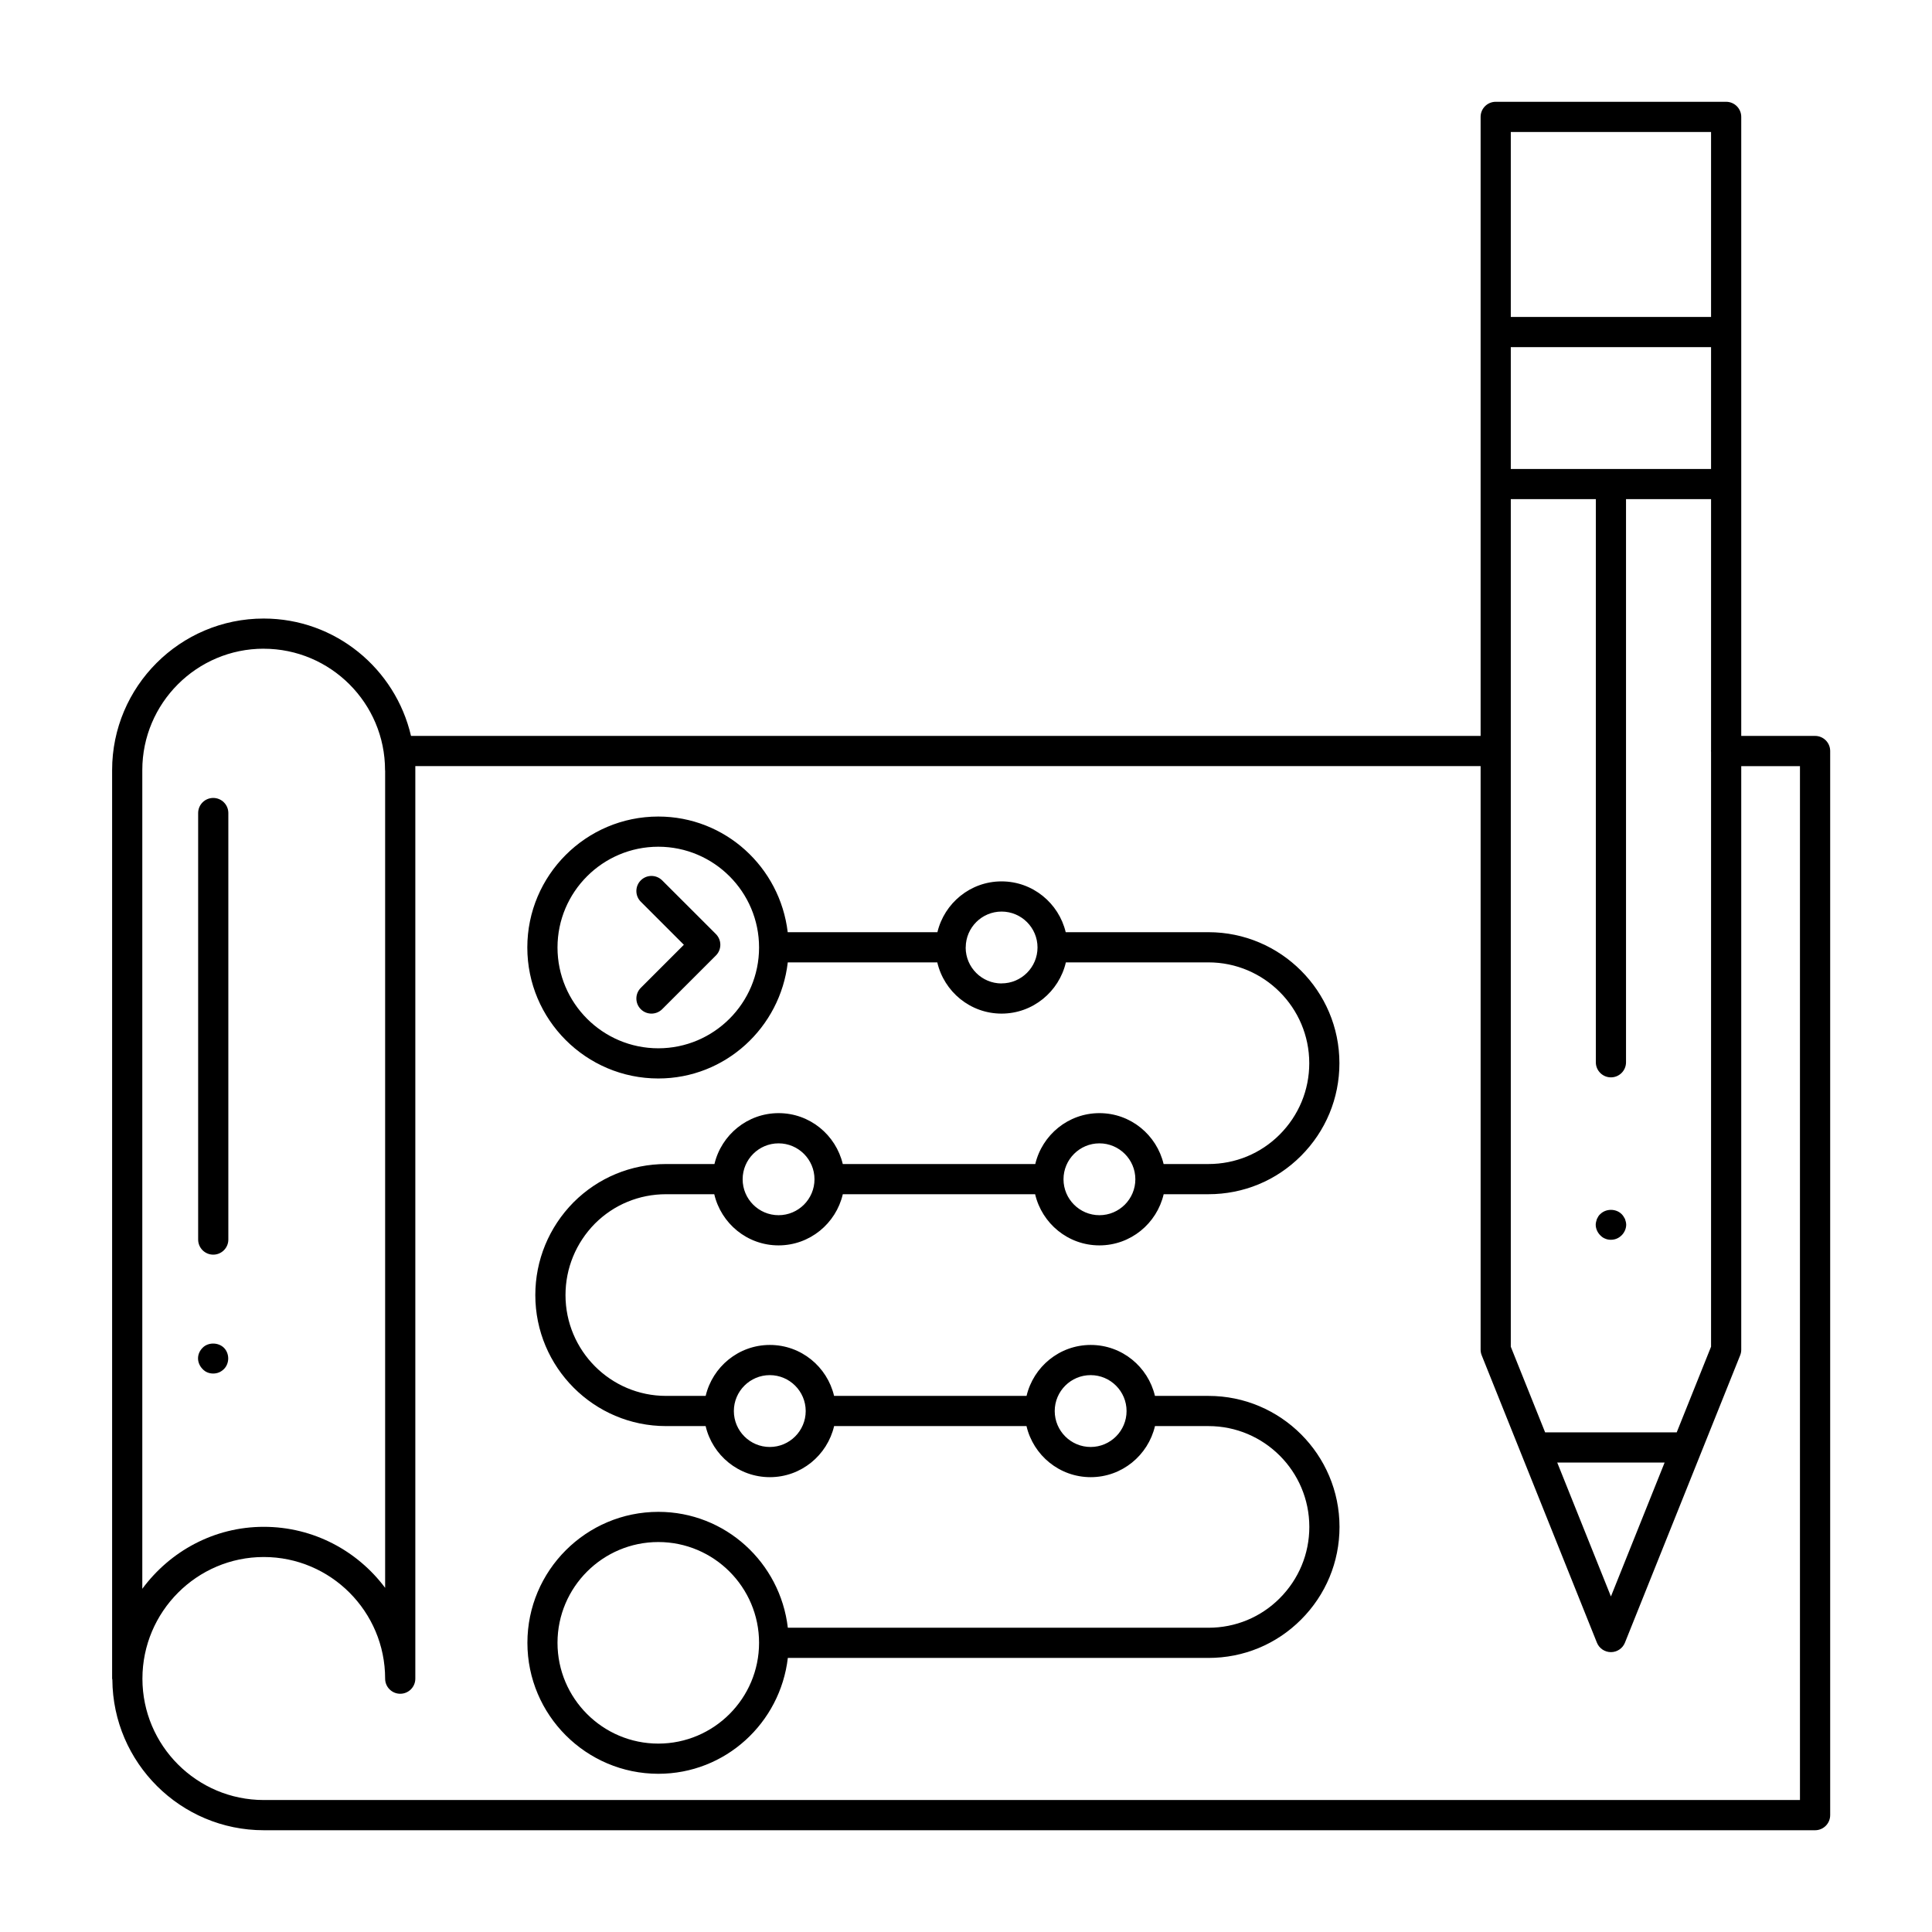
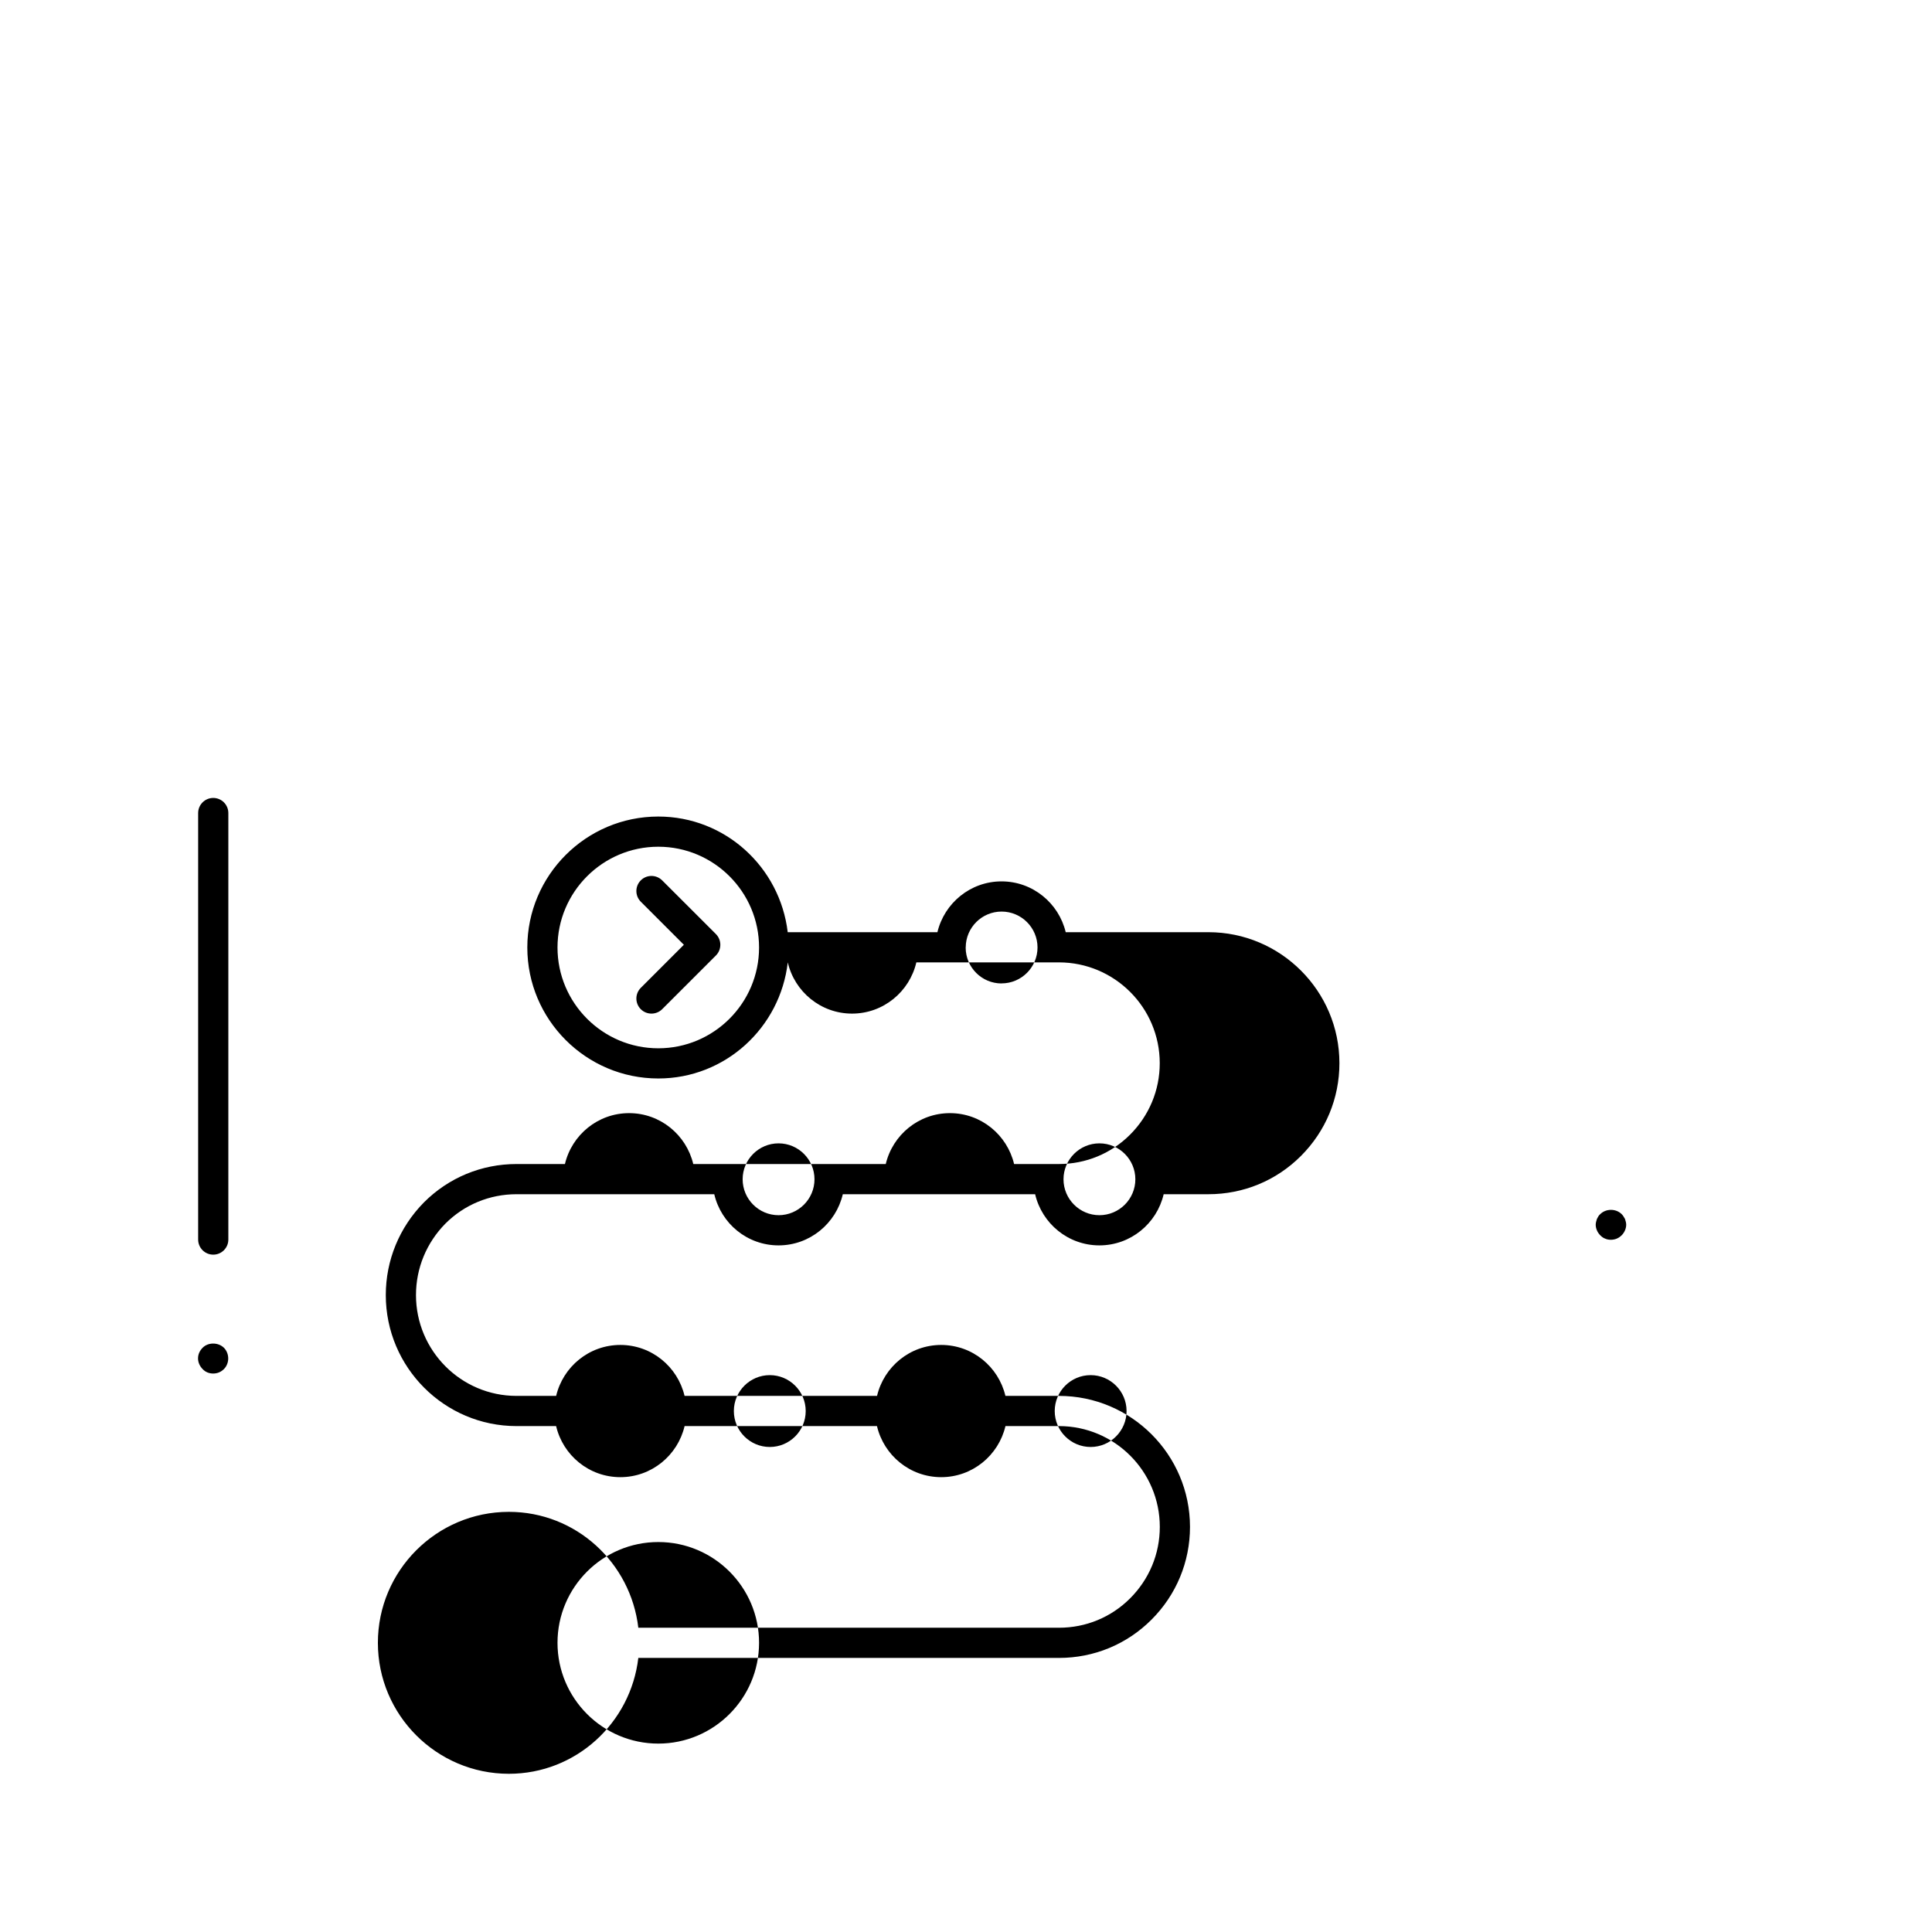
<svg xmlns="http://www.w3.org/2000/svg" id="Layer_1" viewBox="0 0 64 64">
-   <path d="m60.126,24.378h-2.445V3.872c0-.276-.224-.5-.5-.5h-7.634c-.276,0-.5.224-.5.5v20.506H13.615c-.516-2.223-2.503-3.888-4.88-3.888-2.769,0-5.021,2.252-5.021,5.021v30.093c0,.014.007.025.008.039.019,2.752,2.26,4.986,5.017,4.986h51.388c.276,0,.5-.224.5-.5V24.878c0-.276-.224-.5-.5-.5Zm-4.582,23.07h-4.36l-1.137-2.836v-28.077h2.817v18.654c0,.276.224.5.5.5s.5-.224.5-.5v-18.654h2.817v8.323c0,.007-.004.013-.004.019s.004.013.004.019v19.715l-1.137,2.836Zm-.401,1l-1.779,4.437-1.779-4.437h3.558Zm-5.096-36.948h6.634v4.035h-6.634v-4.035Zm6.634-7.128v6.128h-6.634v-6.128h6.634ZM8.734,21.49c2.217,0,4.021,1.804,4.021,4.021,0,.006.003.011.003.017v27.071c-.917-1.226-2.377-2.021-4.02-2.021-1.653,0-3.109.815-4.024,2.053v-27.121c0-2.217,1.804-4.021,4.021-4.021Zm50.892,38.138H8.738c-2.217,0-4.02-1.803-4.02-4.02s1.803-4.03,4.02-4.03,4.02,1.808,4.02,4.03c0,.276.224.5.5.5s.5-.224.5-.5v-30.23h35.289v19.331c0,.063.012.127.036.187l3.817,9.52c.076.189.26.313.464.313s.388-.124.464-.313l2.514-6.27s.001-.004.002-.005l1.301-3.244c.024-.06.036-.123.036-.187v-19.331h1.945v34.25Z" style="stroke-width:0" />
-   <path d="M53.72 40.22c-.19-.189-.52-.189-.71 0-.05.04-.08.1-.11.16-.02.06-.04.13-.04.189 0 .131.06.261.15.351.05.05.1.09.16.11.06.029.13.039.19.039.14 0 .26-.05.36-.149.09-.09.15-.22.15-.351 0-.06-.02-.13-.04-.189-.03-.061-.07-.12-.11-.16ZM7.064 41.562c.276 0 .5-.224.5-.5v-14.129c0-.276-.224-.5-.5-.5s-.5.224-.5.5v14.129c0 .276.224.5.5.5ZM7.06 45.5c.14 0 .26-.05.36-.15.09-.09.14-.22.14-.35s-.05-.26-.14-.351c-.19-.189-.53-.189-.71 0-.09.091-.15.21-.15.351 0 .13.06.26.15.35.09.101.22.15.35.15ZM22.06 39.56h1.601c.226.969 1.092 1.695 2.129 1.695s1.903-.726 2.129-1.695h6.371c.226.969 1.092 1.695 2.129 1.695s1.903-.726 2.129-1.695h1.482c1.159 0 2.247-.449 3.064-1.266.823-.823 1.276-1.915 1.276-3.074 0-2.393-1.947-4.34-4.34-4.34h-4.727c-.23-.962-1.093-1.683-2.125-1.683s-1.895.72-2.125 1.683h-4.959c-.255-2.151-2.069-3.831-4.287-3.831-2.393 0-4.339 1.946-4.339 4.338s1.946 4.339 4.339 4.339c2.223 0 4.04-1.688 4.289-3.846h4.953c.225.97 1.092 1.697 2.129 1.697s1.905-.727 2.13-1.697h4.723c1.842 0 3.34 1.498 3.34 3.34 0 .892-.349 1.732-.983 2.367-.628.627-1.465.973-2.357.973h-1.485c-.229-.964-1.092-1.686-2.125-1.686s-1.897.721-2.126 1.686h-6.377c-.229-.964-1.092-1.686-2.125-1.686s-1.897.721-2.126 1.686h-1.604c-1.158 0-2.246.45-3.066 1.27-.815.827-1.264 1.918-1.264 3.071 0 2.393 1.942 4.34 4.33 4.34h1.312c.227.968 1.092 1.692 2.128 1.692s1.901-.725 2.128-1.692h6.373c.227.968 1.092 1.692 2.128 1.692s1.901-.725 2.128-1.692h1.773c1.842 0 3.34 1.498 3.34 3.34 0 .892-.349 1.731-.983 2.366-.628.628-1.465.974-2.357.974h-13.935c-.251-2.155-2.067-3.839-4.288-3.839-2.393 0-4.339 1.946-4.339 4.338s1.946 4.339 4.339 4.339c2.221 0 4.036-1.683 4.288-3.838h13.935c1.159 0 2.247-.45 3.064-1.267.823-.823 1.276-1.915 1.276-3.073 0-2.393-1.947-4.34-4.34-4.34h-1.774c-.228-.966-1.092-1.688-2.127-1.688s-1.898.723-2.126 1.688h-6.376c-.228-.966-1.092-1.688-2.127-1.688s-1.899.723-2.127 1.688h-1.313c-1.836 0-3.33-1.498-3.33-3.34 0-.89.347-1.73.974-2.367.628-.628 1.465-.974 2.356-.974Zm-.253-4.834c-1.841 0-3.339-1.498-3.339-3.339s1.498-3.338 3.339-3.338 3.338 1.497 3.338 3.338-1.498 3.339-3.338 3.339Zm11.371-2.148c-.655 0-1.187-.532-1.189-1.187 0-.004.002-.007.002-.011 0-.001 0-.003 0-.004.006-.651.535-1.179 1.188-1.179.656 0 1.19.533 1.19 1.189s-.534 1.19-1.19 1.19Zm3.242 5.297c.656 0 1.19.534 1.19 1.19s-.534 1.19-1.19 1.19-1.19-.534-1.19-1.19.534-1.19 1.19-1.19Zm-10.629 0c.656 0 1.19.534 1.19 1.19s-.534 1.19-1.19 1.19-1.19-.534-1.19-1.19.534-1.19 1.19-1.19Zm-3.984 19.884c-1.841 0-3.339-1.498-3.339-3.339s1.498-3.338 3.339-3.338 3.338 1.497 3.338 3.338-1.498 3.339-3.338 3.339Zm14.322-12.206c.656 0 1.19.534 1.19 1.19s-.534 1.19-1.19 1.19-1.189-.533-1.19-1.189c0-.001 0-.002 0-.003 0 0 0 0 0-.001.002-.655.534-1.187 1.189-1.187Zm-10.629 0c.655 0 1.189.533 1.19 1.188 0 0 0 0 0 0 0 0 0 .001 0 .002 0 .656-.534 1.19-1.19 1.19s-1.19-.534-1.19-1.19c0 0 0-.001 0-.002 0 0 0 0 0 0 .001-.655.535-1.188 1.19-1.188Z" style="stroke-width:0" />
+   <path d="M53.72 40.22c-.19-.189-.52-.189-.71 0-.05.04-.08.1-.11.16-.02.06-.04.13-.04.189 0 .131.06.261.15.351.05.05.1.09.16.11.06.029.13.039.19.039.14 0 .26-.05.36-.149.09-.09.15-.22.15-.351 0-.06-.02-.13-.04-.189-.03-.061-.07-.12-.11-.16ZM7.064 41.562c.276 0 .5-.224.5-.5v-14.129c0-.276-.224-.5-.5-.5s-.5.224-.5.5v14.129c0 .276.224.5.5.5ZM7.06 45.5c.14 0 .26-.05.36-.15.09-.09.14-.22.14-.35s-.05-.26-.14-.351c-.19-.189-.53-.189-.71 0-.09.091-.15.21-.15.351 0 .13.06.26.15.35.09.101.22.15.35.15ZM22.06 39.56h1.601c.226.969 1.092 1.695 2.129 1.695s1.903-.726 2.129-1.695h6.371c.226.969 1.092 1.695 2.129 1.695s1.903-.726 2.129-1.695h1.482c1.159 0 2.247-.449 3.064-1.266.823-.823 1.276-1.915 1.276-3.074 0-2.393-1.947-4.34-4.34-4.34h-4.727c-.23-.962-1.093-1.683-2.125-1.683s-1.895.72-2.125 1.683h-4.959c-.255-2.151-2.069-3.831-4.287-3.831-2.393 0-4.339 1.946-4.339 4.338s1.946 4.339 4.339 4.339c2.223 0 4.04-1.688 4.289-3.846c.225.97 1.092 1.697 2.129 1.697s1.905-.727 2.13-1.697h4.723c1.842 0 3.34 1.498 3.34 3.34 0 .892-.349 1.732-.983 2.367-.628.627-1.465.973-2.357.973h-1.485c-.229-.964-1.092-1.686-2.125-1.686s-1.897.721-2.126 1.686h-6.377c-.229-.964-1.092-1.686-2.125-1.686s-1.897.721-2.126 1.686h-1.604c-1.158 0-2.246.45-3.066 1.27-.815.827-1.264 1.918-1.264 3.071 0 2.393 1.942 4.34 4.33 4.34h1.312c.227.968 1.092 1.692 2.128 1.692s1.901-.725 2.128-1.692h6.373c.227.968 1.092 1.692 2.128 1.692s1.901-.725 2.128-1.692h1.773c1.842 0 3.34 1.498 3.34 3.34 0 .892-.349 1.731-.983 2.366-.628.628-1.465.974-2.357.974h-13.935c-.251-2.155-2.067-3.839-4.288-3.839-2.393 0-4.339 1.946-4.339 4.338s1.946 4.339 4.339 4.339c2.221 0 4.036-1.683 4.288-3.838h13.935c1.159 0 2.247-.45 3.064-1.267.823-.823 1.276-1.915 1.276-3.073 0-2.393-1.947-4.34-4.34-4.34h-1.774c-.228-.966-1.092-1.688-2.127-1.688s-1.898.723-2.126 1.688h-6.376c-.228-.966-1.092-1.688-2.127-1.688s-1.899.723-2.127 1.688h-1.313c-1.836 0-3.33-1.498-3.33-3.34 0-.89.347-1.73.974-2.367.628-.628 1.465-.974 2.356-.974Zm-.253-4.834c-1.841 0-3.339-1.498-3.339-3.339s1.498-3.338 3.339-3.338 3.338 1.497 3.338 3.338-1.498 3.339-3.338 3.339Zm11.371-2.148c-.655 0-1.187-.532-1.189-1.187 0-.004.002-.007.002-.011 0-.001 0-.003 0-.004.006-.651.535-1.179 1.188-1.179.656 0 1.19.533 1.19 1.189s-.534 1.19-1.19 1.19Zm3.242 5.297c.656 0 1.19.534 1.19 1.19s-.534 1.19-1.19 1.19-1.19-.534-1.19-1.19.534-1.19 1.19-1.19Zm-10.629 0c.656 0 1.19.534 1.19 1.19s-.534 1.19-1.19 1.19-1.19-.534-1.19-1.19.534-1.19 1.19-1.19Zm-3.984 19.884c-1.841 0-3.339-1.498-3.339-3.339s1.498-3.338 3.339-3.338 3.338 1.497 3.338 3.338-1.498 3.339-3.338 3.339Zm14.322-12.206c.656 0 1.19.534 1.19 1.19s-.534 1.19-1.19 1.19-1.189-.533-1.19-1.189c0-.001 0-.002 0-.003 0 0 0 0 0-.001.002-.655.534-1.187 1.189-1.187Zm-10.629 0c.655 0 1.189.533 1.19 1.188 0 0 0 0 0 0 0 0 0 .001 0 .002 0 .656-.534 1.19-1.19 1.19s-1.19-.534-1.19-1.19c0 0 0-.001 0-.002 0 0 0 0 0 0 .001-.655.535-1.188 1.19-1.188Z" style="stroke-width:0" />
  <path d="m21.934,29.163c-.195-.195-.512-.195-.707,0s-.195.512,0,.707l1.427,1.427-1.427,1.427c-.195.195-.195.512,0,.707.098.098.226.146.354.146s.256-.049.354-.146l1.781-1.78c.094-.094.146-.221.146-.354s-.053-.26-.146-.354l-1.781-1.78Z" style="stroke-width:0" />
</svg>